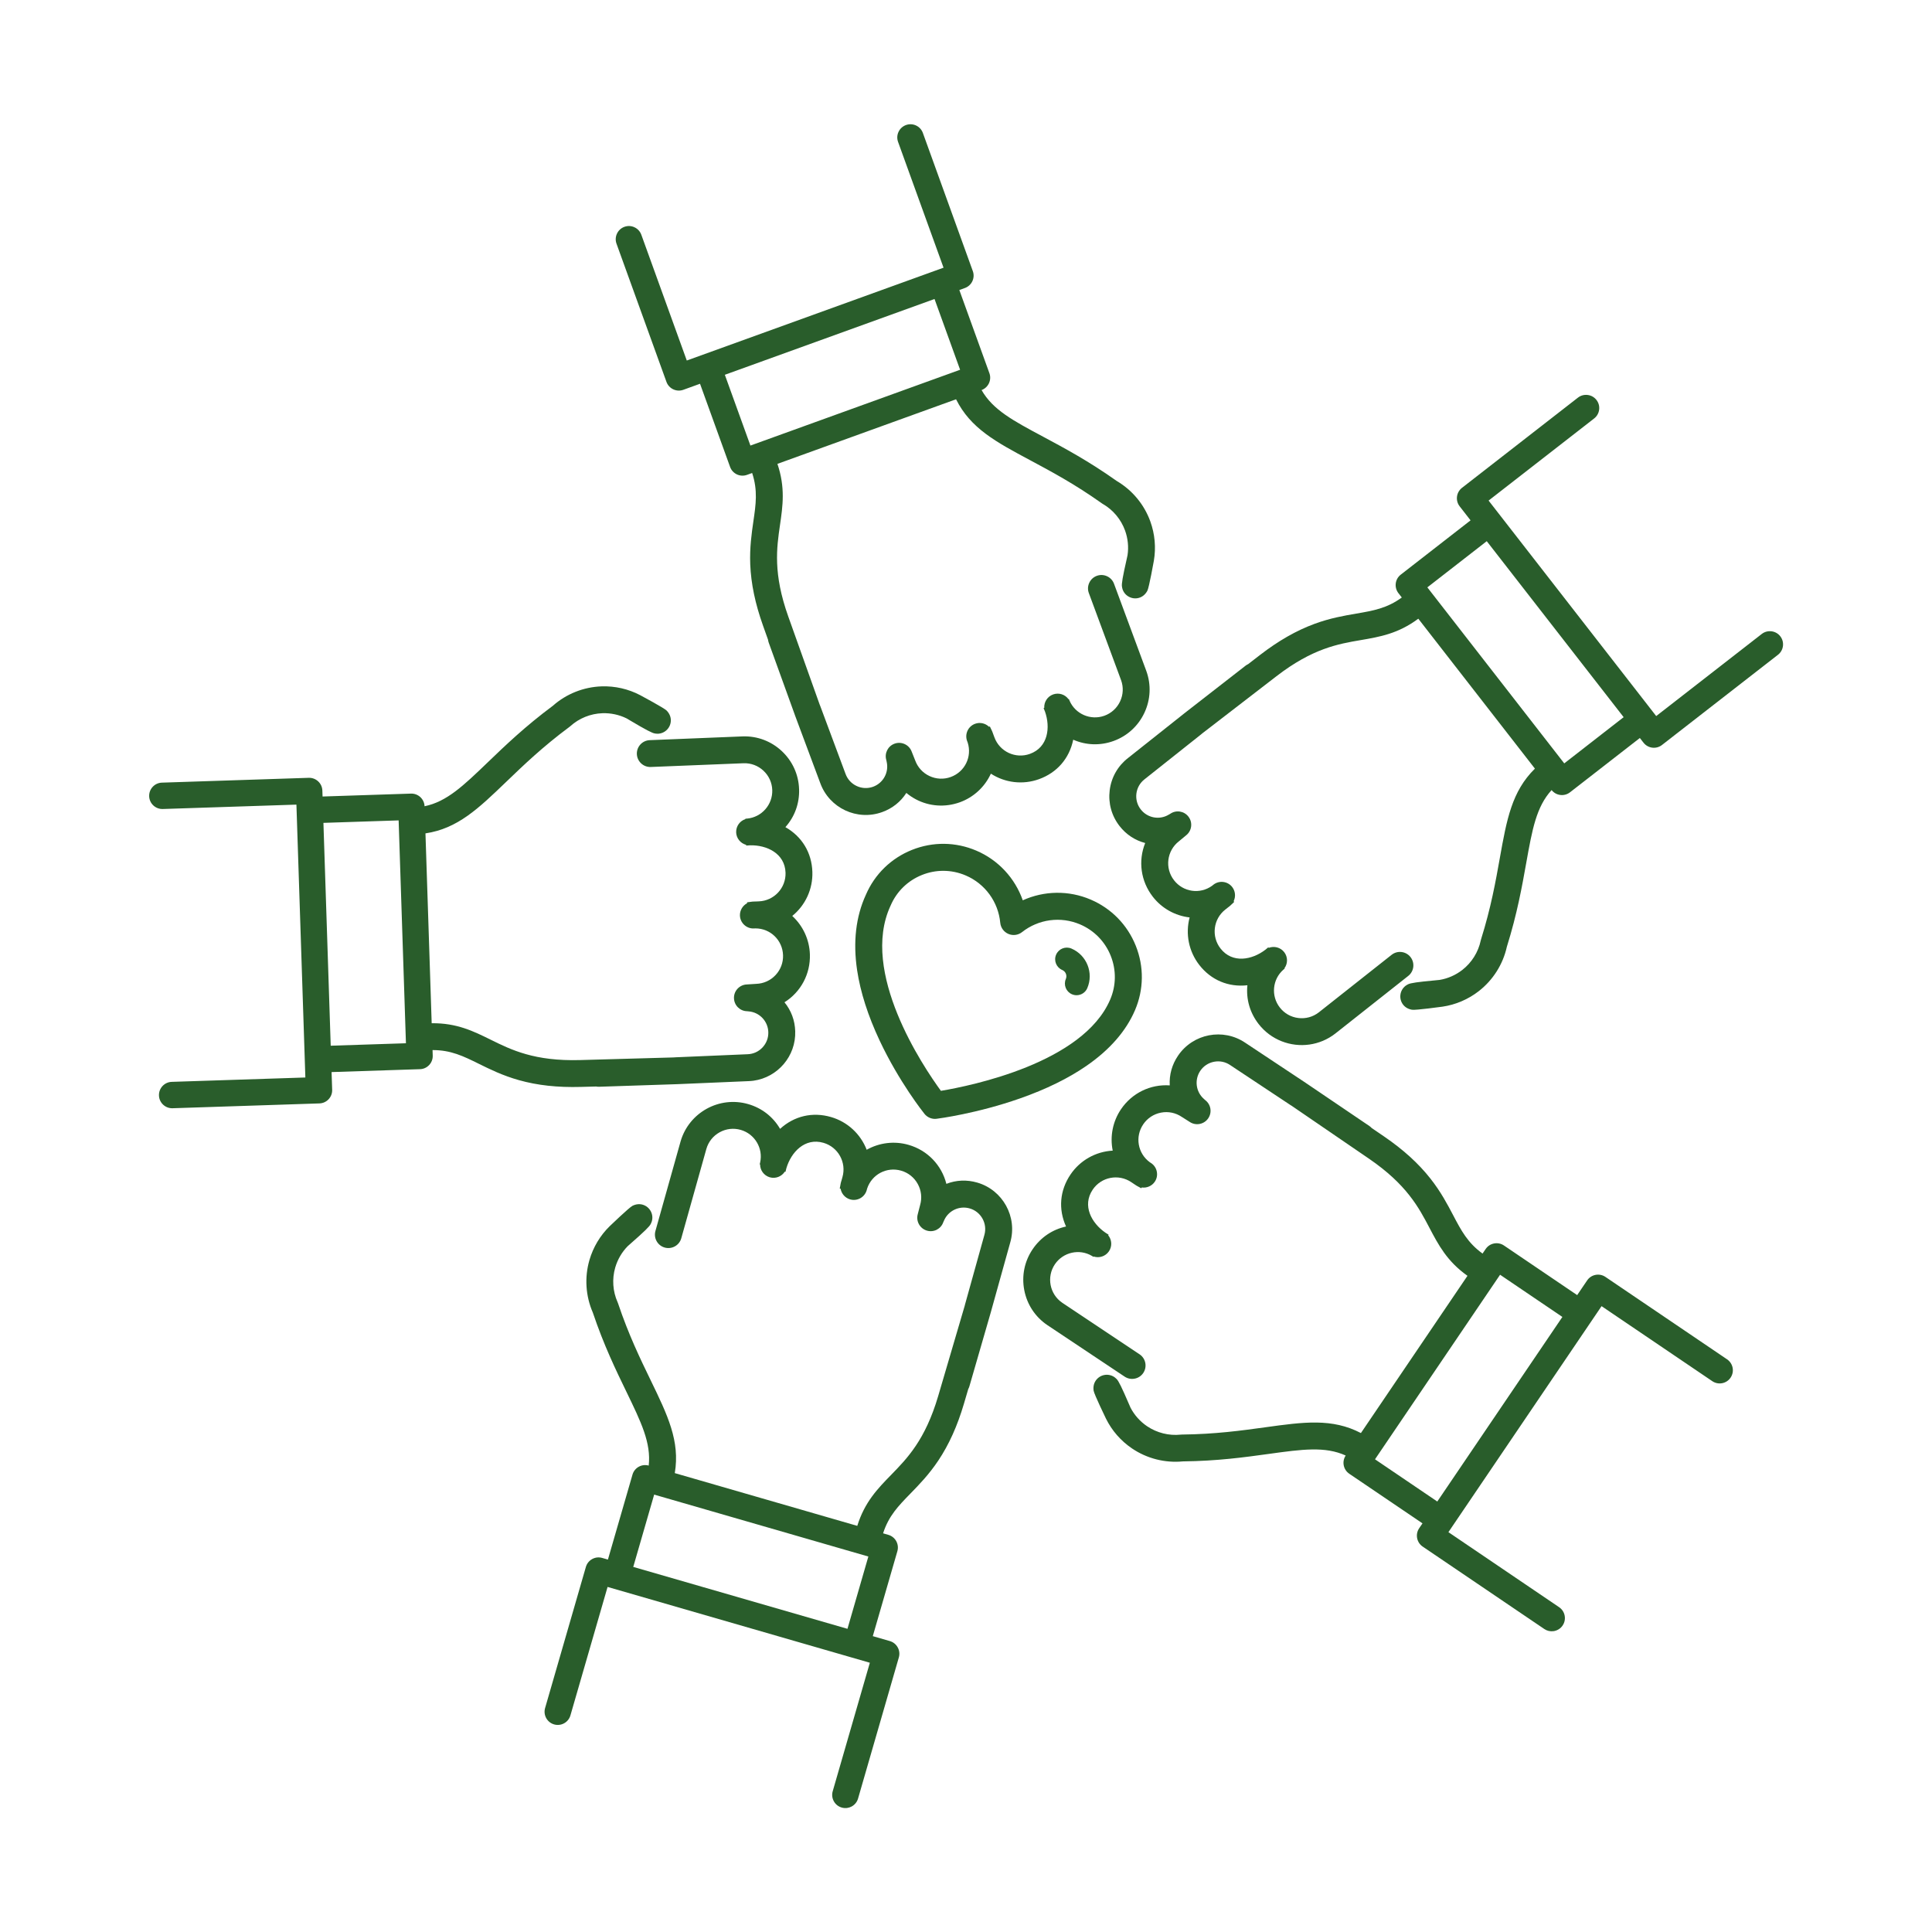
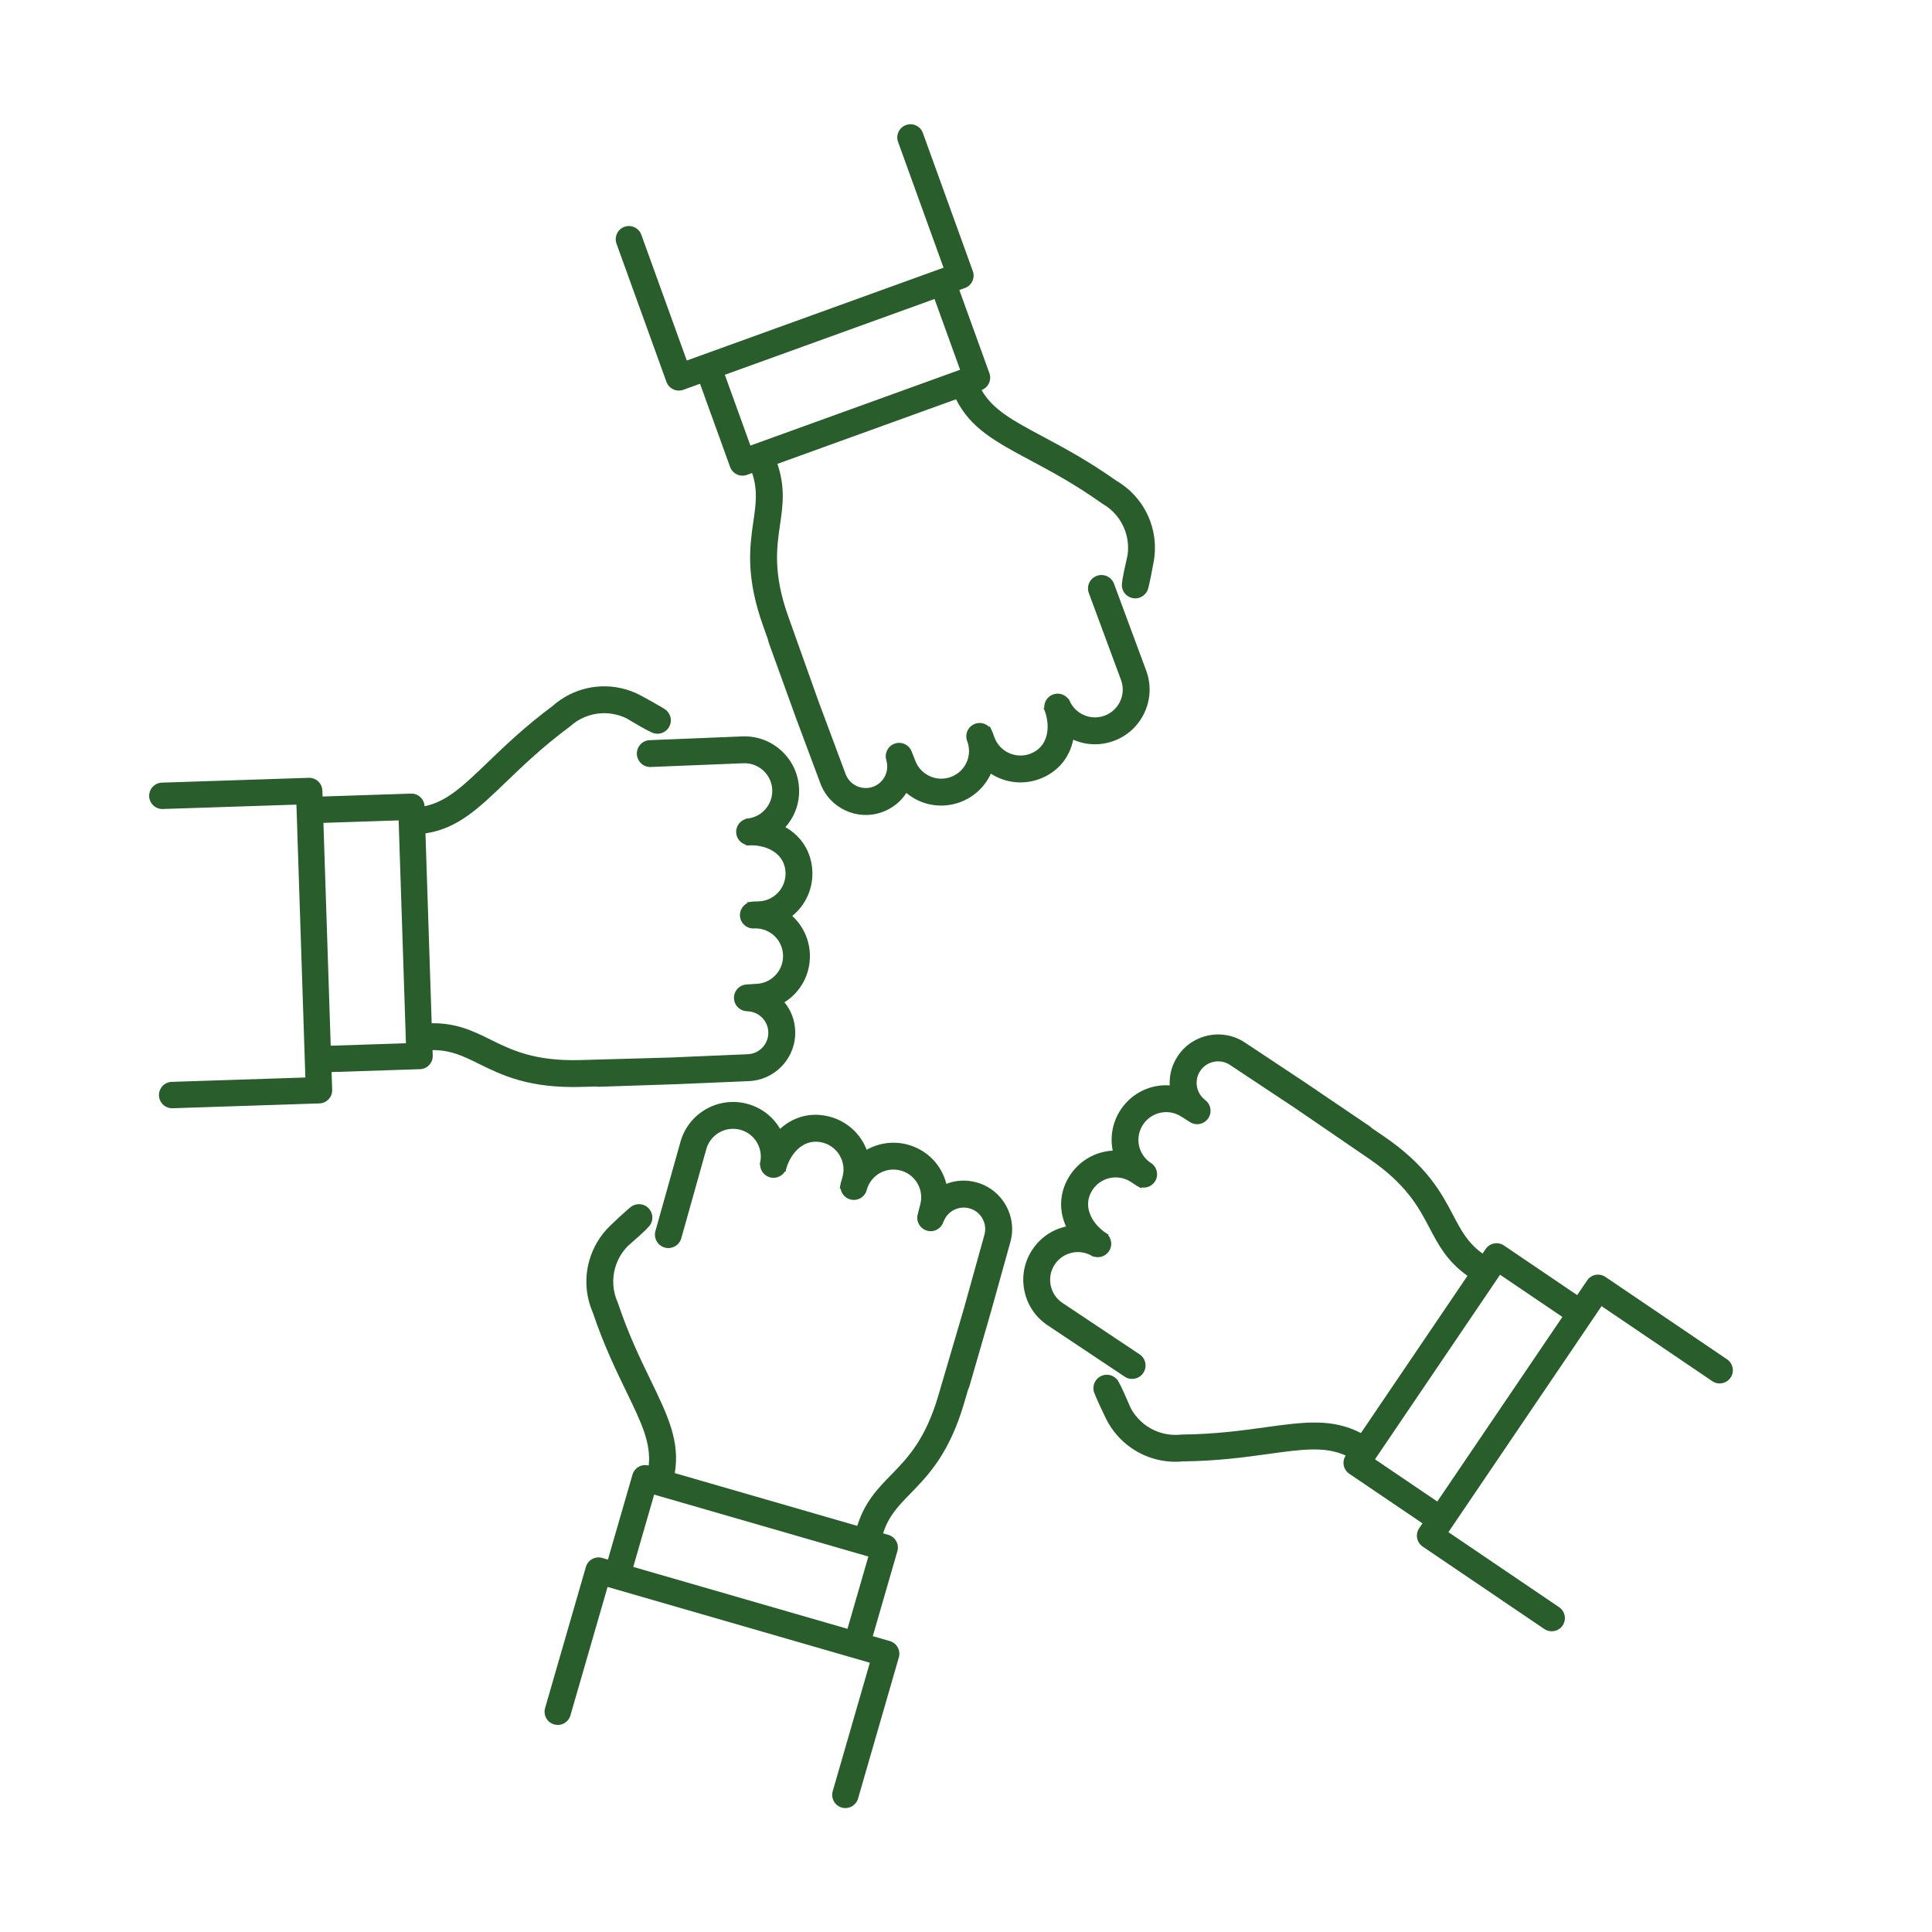
<svg xmlns="http://www.w3.org/2000/svg" width="500" viewBox="0 0 375 375" height="500" preserveAspectRatio="xMidYMid meet">
  <defs>
    <clipPath id="df528cd254">
      <path d="M 28.906 133 L 158 133 L 158 216 L 28.906 216 Z M 28.906 133 " />
    </clipPath>
    <clipPath id="703db63956">
      <path d="M 105.641 213.883 L 196.504 213.883 L 196.504 350.945 L 105.641 350.945 Z M 105.641 213.883 " />
    </clipPath>
    <clipPath id="5535f81a70">
-       <path d="M 215.258 76.582 L 346.09 76.582 L 346.09 202.945 L 215.258 202.945 Z M 215.258 76.582 " />
-     </clipPath>
+       </clipPath>
  </defs>
  <g id="fe6ee299dd">
    <g clip-rule="nonzero" clip-path="url(#df528cd254)">
      <path style=" stroke:none;fill-rule:nonzero;fill:#295d2b;fill-opacity:1;" d="M 77.375 159.238 L 78.793 202.496 L 64.191 202.973 L 62.777 159.719 Z M 157.68 169.227 C 157.559 165.5 155.664 162.375 152.445 160.547 C 154.254 158.52 155.195 155.934 155.102 153.18 C 155.012 150.352 153.82 147.73 151.754 145.793 C 149.684 143.855 146.988 142.84 144.16 142.934 L 126.133 143.664 C 124.695 143.707 123.566 144.914 123.613 146.352 C 123.637 147.047 123.93 147.691 124.438 148.168 C 124.945 148.645 125.609 148.895 126.309 148.871 L 144.332 148.145 C 145.77 148.098 147.137 148.613 148.191 149.598 C 149.242 150.582 149.848 151.914 149.895 153.348 C 149.984 156.191 147.844 158.621 145.02 158.887 L 144.676 158.91 L 144.68 158.992 C 143.613 159.34 142.863 160.348 142.887 161.535 L 142.887 161.555 C 142.926 162.723 143.742 163.695 144.824 163.984 L 144.832 164.121 L 144.855 164.121 C 145.09 164.113 145.324 164.098 145.562 164.074 C 148.805 163.992 152.348 165.621 152.473 169.395 C 152.566 172.355 150.242 174.844 147.289 174.953 L 146.555 174.984 L 146.527 174.984 C 146.371 174.984 146.195 174.984 146.004 175.008 L 145.004 175.141 L 145.012 175.316 C 144.145 175.777 143.59 176.699 143.621 177.703 C 143.668 179.133 144.875 180.262 146.305 180.215 L 146.629 180.199 C 149.539 180.207 151.895 182.492 151.988 185.406 C 152.035 186.84 151.52 188.211 150.535 189.262 C 149.551 190.312 148.219 190.918 146.781 190.965 C 146.723 190.965 145.625 191.039 144.969 191.082 C 144.277 191.105 143.641 191.398 143.164 191.902 C 142.691 192.41 142.441 193.07 142.465 193.762 C 142.512 195.152 143.625 196.25 145.012 196.277 L 145.332 196.309 C 147.43 196.492 149.062 198.219 149.129 200.324 C 149.168 201.434 148.766 202.492 148.004 203.309 C 147.242 204.121 146.211 204.59 145.098 204.625 L 131.07 205.223 C 130.992 205.227 130.91 205.234 130.832 205.242 L 130.652 205.25 C 130.637 205.25 127.105 205.352 112.609 205.758 C 103.754 206.008 99.242 203.781 95.266 201.816 C 91.871 200.141 88.656 198.555 83.789 198.609 L 82.582 161.758 C 88.82 160.824 92.82 156.98 98.297 151.715 C 101.598 148.539 105.34 144.945 110.488 141.121 C 110.5 141.117 110.504 141.109 110.508 141.105 C 110.539 141.086 110.566 141.062 110.594 141.039 L 110.609 141.027 C 110.637 141.004 110.668 140.98 110.699 140.953 C 112.414 139.402 114.637 138.508 116.949 138.434 C 118.578 138.383 120.199 138.734 121.641 139.449 C 121.703 139.48 122.004 139.66 122.32 139.852 C 125.34 141.645 126.594 142.301 127.113 142.367 C 127.207 142.379 127.27 142.391 127.32 142.398 C 127.488 142.418 127.523 142.422 127.652 142.418 L 127.688 142.418 C 128.383 142.395 129.027 142.102 129.504 141.594 C 129.98 141.086 130.23 140.422 130.207 139.727 C 130.184 139.066 129.902 138.438 129.387 137.914 C 128.883 137.406 124.309 134.961 124.262 134.934 C 121.969 133.73 119.383 133.137 116.781 133.223 C 113.285 133.34 109.922 134.676 107.309 136.992 C 101.93 140.992 98.082 144.691 94.684 147.957 C 89.941 152.516 86.73 155.602 82.406 156.492 C 82.352 155.09 81.172 153.992 79.766 154.039 L 62.609 154.602 L 62.57 153.449 C 62.547 152.766 62.262 152.133 61.762 151.668 C 61.262 151.199 60.609 150.953 59.93 150.973 L 31.426 151.91 C 30.016 151.953 28.906 153.141 28.953 154.551 C 28.996 155.961 30.184 157.07 31.594 157.027 L 57.535 156.176 L 59.27 209.141 L 33.328 209.988 C 31.918 210.035 30.809 211.223 30.855 212.633 C 30.875 213.316 31.164 213.949 31.664 214.418 C 32.164 214.883 32.812 215.129 33.496 215.109 L 61.996 214.172 C 63.41 214.129 64.52 212.941 64.473 211.531 L 64.359 208.09 L 81.52 207.527 C 82.199 207.508 82.836 207.219 83.301 206.719 C 83.77 206.219 84.016 205.566 83.992 204.887 L 83.957 203.82 C 87.523 203.809 89.938 205 92.961 206.492 C 95.113 207.555 97.555 208.762 100.711 209.652 C 104.309 210.668 108.246 211.098 112.754 210.969 L 115.688 210.891 C 115.879 210.926 116.078 210.941 116.273 210.938 L 131.191 210.445 C 131.207 210.449 131.223 210.449 131.246 210.445 L 145.273 209.848 C 145.613 209.836 145.949 209.809 146.277 209.762 C 150.965 209.102 154.512 204.988 154.352 200.152 C 154.285 198.055 153.566 196.129 152.266 194.543 C 155.449 192.543 157.324 189.039 157.199 185.234 C 157.105 182.387 155.867 179.711 153.777 177.785 C 156.344 175.699 157.789 172.551 157.68 169.227 " />
    </g>
    <g clip-rule="nonzero" clip-path="url(#703db63956)">
      <path style=" stroke:none;fill-rule:nonzero;fill:#295d2b;fill-opacity:1;" d="M 168.547 302.121 L 164.492 316.152 L 122.914 304.137 L 126.973 290.102 Z M 189.672 229.535 C 187.652 228.953 185.602 229.039 183.691 229.785 C 182.77 226.141 180.02 223.273 176.363 222.219 C 173.625 221.426 170.699 221.777 168.223 223.168 C 167.027 220.086 164.48 217.734 161.285 216.812 C 157.703 215.777 154.148 216.613 151.414 219.109 C 150.043 216.762 147.875 215.07 145.227 214.305 C 139.613 212.684 133.723 215.93 132.102 221.547 L 127.223 238.918 C 127.031 239.586 127.109 240.289 127.445 240.898 C 127.781 241.508 128.336 241.953 129.004 242.145 C 129.672 242.336 130.375 242.258 130.988 241.922 C 131.598 241.586 132.039 241.031 132.234 240.359 L 137.109 222.992 C 137.508 221.613 138.422 220.469 139.684 219.773 C 140.945 219.078 142.398 218.914 143.781 219.312 C 146.512 220.102 148.164 222.891 147.539 225.66 L 147.457 225.992 L 147.535 226.016 C 147.535 227.137 148.266 228.164 149.398 228.508 L 149.418 228.512 C 150.539 228.836 151.719 228.359 152.328 227.418 L 152.457 227.457 L 152.465 227.434 C 152.531 227.207 152.59 226.977 152.637 226.746 C 153.562 223.637 156.211 220.773 159.836 221.82 C 162.68 222.645 164.332 225.621 163.52 228.469 L 163.324 229.172 L 163.312 229.199 C 163.266 229.348 163.211 229.516 163.176 229.707 L 162.992 230.695 L 163.164 230.742 C 163.332 231.711 164.043 232.523 165.004 232.801 C 166.379 233.199 167.824 232.402 168.223 231.027 L 168.305 230.715 C 169.215 227.949 172.113 226.418 174.914 227.227 C 176.293 227.625 177.438 228.539 178.133 229.801 C 178.828 231.062 178.992 232.516 178.594 233.895 C 178.578 233.953 178.305 235.02 178.141 235.656 C 177.75 237.031 178.547 238.469 179.922 238.867 C 181.254 239.254 182.641 238.531 183.094 237.223 L 183.227 236.926 C 184.047 234.988 186.195 233.969 188.219 234.555 C 190.426 235.191 191.703 237.508 191.062 239.723 L 187.297 253.246 C 187.277 253.32 187.258 253.398 187.242 253.477 L 187.191 253.648 C 187.188 253.664 186.156 257.191 182.102 270.969 C 179.602 279.469 176.09 283.07 172.992 286.246 C 170.348 288.957 167.848 291.523 166.395 296.168 L 130.977 285.93 C 132.016 279.707 129.598 274.715 126.281 267.879 C 124.281 263.758 122.016 259.086 119.973 253.012 L 119.965 252.984 C 119.953 252.953 119.941 252.918 119.926 252.887 L 119.918 252.863 C 119.906 252.828 119.895 252.797 119.875 252.758 C 118.934 250.648 118.77 248.258 119.414 246.035 C 119.867 244.473 120.703 243.035 121.832 241.887 C 121.879 241.84 122.141 241.609 122.422 241.363 C 125.059 239.051 126.074 238.059 126.297 237.586 C 126.336 237.5 126.363 237.441 126.387 237.398 C 126.461 237.242 126.473 237.211 126.508 237.09 L 126.52 237.051 C 126.918 235.672 126.121 234.227 124.742 233.828 C 124.105 233.645 123.422 233.719 122.762 234.047 C 122.121 234.367 118.383 237.965 118.344 238 C 116.492 239.809 115.129 242.086 114.406 244.586 C 113.434 247.945 113.668 251.555 115.062 254.758 C 117.203 261.109 119.535 265.914 121.59 270.152 C 124.461 276.074 126.402 280.082 125.914 284.469 C 124.562 284.09 123.152 284.871 122.766 286.223 L 117.996 302.715 L 116.891 302.395 C 116.234 302.203 115.543 302.281 114.945 302.609 C 114.344 302.941 113.91 303.484 113.719 304.141 L 105.801 331.535 C 105.41 332.891 106.191 334.316 107.551 334.707 C 108.207 334.895 108.898 334.82 109.496 334.488 C 110.094 334.16 110.531 333.613 110.719 332.957 L 117.93 308.023 L 168.836 322.738 L 161.629 347.676 C 161.438 348.332 161.516 349.023 161.844 349.621 C 162.176 350.223 162.719 350.656 163.375 350.844 C 163.727 350.945 164.09 350.973 164.441 350.922 C 164.746 350.879 165.043 350.781 165.324 350.629 C 165.922 350.297 166.359 349.754 166.547 349.098 L 174.465 321.703 C 174.656 321.047 174.578 320.355 174.246 319.758 C 173.918 319.156 173.375 318.723 172.719 318.531 L 169.41 317.574 L 174.18 301.086 C 174.367 300.43 174.289 299.738 173.961 299.137 C 173.629 298.539 173.086 298.102 172.43 297.914 L 171.406 297.617 C 172.496 294.223 174.375 292.297 176.73 289.883 C 178.406 288.164 180.305 286.215 182.129 283.488 C 184.203 280.379 185.832 276.766 187.105 272.441 L 187.934 269.625 C 188.027 269.453 188.105 269.27 188.16 269.082 L 192.305 254.746 C 192.309 254.73 192.312 254.715 192.32 254.691 L 196.086 241.168 C 197.523 236.191 194.645 230.973 189.672 229.535 " />
    </g>
    <path style=" stroke:none;fill-rule:nonzero;fill:#295d2b;fill-opacity:1;" d="M 303.258 255.617 L 278.977 291.445 L 266.887 283.25 L 291.164 247.426 Z M 336.301 265.48 C 336.168 264.809 335.785 264.227 335.223 263.844 L 311.613 247.848 C 311.051 247.465 310.371 247.324 309.695 247.453 C 309.023 247.582 308.441 247.965 308.062 248.531 L 306.129 251.379 L 291.918 241.75 C 291.352 241.367 290.668 241.227 290 241.355 C 289.324 241.484 288.746 241.867 288.363 242.434 L 287.762 243.316 C 284.871 241.23 283.621 238.848 282.051 235.863 C 280.934 233.738 279.668 231.328 277.637 228.75 C 275.324 225.816 272.391 223.152 268.672 220.605 L 266.246 218.949 C 266.113 218.805 265.965 218.676 265.801 218.562 L 253.445 210.191 C 253.434 210.184 253.422 210.172 253.402 210.16 L 241.703 202.398 C 237.414 199.492 231.562 200.617 228.656 204.906 C 227.477 206.645 226.93 208.625 227.047 210.672 C 223.297 210.418 219.723 212.152 217.586 215.301 C 215.988 217.66 215.414 220.551 215.977 223.336 C 212.672 223.52 209.652 225.215 207.785 227.969 C 205.695 231.059 205.391 234.695 206.918 238.066 C 204.266 238.645 201.984 240.188 200.438 242.469 C 198.852 244.809 198.273 247.629 198.809 250.414 C 199.344 253.195 200.926 255.602 203.27 257.191 L 218.281 267.195 C 218.859 267.586 219.551 267.727 220.238 267.594 C 220.922 267.465 221.512 267.074 221.902 266.5 C 222.707 265.309 222.398 263.684 221.203 262.879 L 206.191 252.871 C 203.734 251.207 203.09 247.852 204.754 245.391 C 206.352 243.039 209.512 242.328 211.953 243.777 L 212.242 243.961 L 212.289 243.891 C 213.355 244.238 214.559 243.863 215.234 242.891 L 215.246 242.875 C 215.902 241.906 215.812 240.637 215.105 239.766 L 215.18 239.652 L 215.16 239.641 C 214.965 239.508 214.766 239.383 214.562 239.262 C 211.891 237.422 209.984 234.02 212.102 230.895 C 213.762 228.441 217.109 227.797 219.566 229.449 L 220.168 229.852 L 220.195 229.871 C 220.32 229.961 220.465 230.062 220.633 230.156 L 221.516 230.637 L 221.617 230.488 C 222.586 230.625 223.582 230.203 224.141 229.375 C 224.531 228.801 224.672 228.109 224.539 227.426 C 224.41 226.746 224.023 226.156 223.449 225.766 L 223.176 225.59 C 220.828 223.871 220.266 220.641 221.902 218.227 C 222.707 217.039 223.93 216.234 225.344 215.961 C 226.762 215.688 228.191 215.984 229.383 216.789 C 229.43 216.82 230.363 217.41 230.918 217.762 C 231.488 218.145 232.18 218.285 232.855 218.156 C 233.539 218.023 234.129 217.637 234.52 217.062 C 235.297 215.914 235.039 214.367 233.934 213.535 L 233.695 213.316 C 232.105 211.938 231.801 209.582 232.98 207.836 C 233.605 206.918 234.551 206.297 235.645 206.086 C 236.742 205.875 237.852 206.102 238.773 206.73 L 250.473 214.488 C 250.539 214.531 250.609 214.574 250.68 214.613 L 250.824 214.711 C 250.848 214.727 254.004 216.883 265.727 224.906 C 273.035 229.91 275.375 234.363 277.441 238.293 C 279.203 241.645 280.867 244.816 284.836 247.633 L 264.152 278.156 C 258.559 275.242 253.062 276 245.535 277.043 C 241 277.668 235.859 278.379 229.445 278.445 C 229.434 278.445 229.426 278.445 229.422 278.445 C 229.383 278.445 229.348 278.449 229.32 278.453 L 229.289 278.453 C 229.254 278.453 229.215 278.457 229.176 278.461 C 226.879 278.703 224.555 278.121 222.637 276.824 C 221.293 275.91 220.184 274.672 219.441 273.242 C 219.41 273.184 219.273 272.859 219.125 272.52 C 217.738 269.297 217.113 268.023 216.73 267.664 C 216.664 267.602 216.613 267.555 216.578 267.523 C 216.453 267.406 216.43 267.383 216.324 267.309 L 216.293 267.289 C 215.102 266.484 213.48 266.793 212.676 267.984 C 212.305 268.531 212.164 269.207 212.273 269.934 C 212.383 270.652 214.645 275.309 214.668 275.355 C 215.812 277.676 217.559 279.676 219.715 281.137 C 222.605 283.098 226.117 283.992 229.594 283.656 C 236.293 283.582 241.582 282.852 246.25 282.207 C 252.77 281.305 257.18 280.695 261.199 282.516 C 260.422 283.684 260.73 285.266 261.895 286.055 L 276.105 295.684 L 275.457 296.637 C 274.668 297.805 274.973 299.402 276.141 300.191 L 299.75 316.191 C 300.277 316.547 300.906 316.695 301.539 316.605 C 301.582 316.602 301.625 316.594 301.668 316.586 C 302.34 316.453 302.922 316.074 303.305 315.508 C 303.688 314.941 303.828 314.262 303.699 313.59 C 303.57 312.918 303.188 312.336 302.621 311.953 L 281.137 297.391 L 310.863 253.523 L 332.352 268.082 C 332.914 268.465 333.598 268.605 334.27 268.477 C 334.941 268.348 335.523 267.965 335.906 267.398 C 336.289 266.836 336.43 266.152 336.301 265.48 " />
    <g clip-rule="nonzero" clip-path="url(#5535f81a70)">
      <path style=" stroke:none;fill-rule:nonzero;fill:#295d2b;fill-opacity:1;" d="M 315.148 139.203 L 303.621 148.172 L 277.047 114.008 L 288.578 105.043 Z M 345.551 123.5 C 344.684 122.387 343.07 122.188 341.957 123.051 L 321.469 138.988 L 288.934 97.16 L 309.422 81.223 C 309.961 80.805 310.305 80.199 310.391 79.52 C 310.477 78.84 310.293 78.168 309.871 77.629 C 309.453 77.09 308.848 76.746 308.168 76.664 C 307.488 76.578 306.816 76.762 306.277 77.18 L 283.77 94.688 C 282.656 95.555 282.453 97.168 283.32 98.281 L 285.434 101 L 271.883 111.539 C 271.344 111.957 271 112.562 270.914 113.242 C 270.832 113.922 271.016 114.594 271.434 115.133 L 272.09 115.973 C 269.211 118.078 266.559 118.531 263.234 119.102 C 260.867 119.508 258.188 119.969 255.109 121.102 C 251.605 122.398 248.16 124.363 244.59 127.113 L 242.266 128.906 C 242.086 128.988 241.918 129.09 241.762 129.211 L 229.98 138.375 C 229.969 138.387 229.953 138.395 229.938 138.41 L 218.941 147.137 C 216.965 148.672 215.703 150.895 215.391 153.387 C 215.082 155.879 215.754 158.34 217.293 160.32 C 218.582 161.977 220.297 163.109 222.281 163.629 C 220.879 167.117 221.422 171.055 223.762 174.059 C 225.508 176.309 228.082 177.746 230.906 178.074 C 230.059 181.27 230.738 184.668 232.781 187.297 C 235.07 190.238 238.438 191.648 242.117 191.238 C 241.844 193.941 242.605 196.586 244.297 198.762 C 246.711 201.863 250.516 203.258 254.156 202.746 C 255.93 202.496 257.664 201.793 259.176 200.617 L 273.328 189.434 C 274.465 188.551 274.668 186.91 273.785 185.773 C 273.359 185.227 272.742 184.875 272.051 184.789 C 271.359 184.703 270.676 184.891 270.125 185.32 L 255.973 196.504 C 254.836 197.387 253.426 197.773 251.996 197.594 C 250.566 197.418 249.293 196.695 248.414 195.559 C 246.664 193.316 246.969 190.09 249.102 188.215 L 249.363 187.996 L 249.312 187.93 C 249.973 187.023 249.988 185.766 249.273 184.82 L 249.258 184.805 C 248.543 183.883 247.309 183.574 246.262 183.977 L 246.176 183.871 L 246.156 183.887 C 245.973 184.031 245.789 184.184 245.613 184.34 C 243.039 186.312 239.215 187.074 236.895 184.094 C 235.078 181.758 235.496 178.375 237.824 176.551 L 238.398 176.098 L 238.422 176.082 C 238.547 175.988 238.688 175.887 238.828 175.75 L 239.559 175.059 L 239.449 174.918 C 239.883 174.039 239.785 172.965 239.172 172.172 C 238.293 171.043 236.656 170.836 235.523 171.719 L 235.273 171.922 C 232.91 173.625 229.664 173.16 227.879 170.859 C 226.051 168.516 226.477 165.125 228.82 163.301 C 228.867 163.266 229.715 162.562 230.219 162.141 C 230.762 161.715 231.109 161.102 231.195 160.418 C 231.281 159.727 231.094 159.047 230.668 158.5 C 229.816 157.402 228.266 157.172 227.133 157.965 L 226.852 158.125 C 225.047 159.211 222.715 158.773 221.422 157.109 C 220.738 156.234 220.438 155.141 220.574 154.035 C 220.715 152.93 221.273 151.945 222.156 151.258 L 233.148 142.531 C 233.211 142.48 233.273 142.43 233.332 142.375 L 233.469 142.266 C 233.488 142.254 236.496 139.93 247.77 131.246 C 254.789 125.84 259.746 124.988 264.121 124.242 C 267.852 123.602 271.383 122.996 275.293 120.09 L 297.926 149.191 C 293.426 153.617 292.453 159.074 291.113 166.555 C 290.309 171.066 289.398 176.176 287.48 182.289 L 287.473 182.316 C 287.461 182.352 287.453 182.387 287.445 182.418 L 287.438 182.441 C 287.43 182.477 287.418 182.512 287.41 182.551 C 286.93 184.812 285.66 186.844 283.832 188.266 C 282.547 189.262 281.027 189.934 279.438 190.199 C 279.367 190.207 279.023 190.242 278.652 190.277 C 275.16 190.598 273.758 190.801 273.297 191.055 C 273.215 191.102 273.156 191.133 273.113 191.152 C 272.965 191.234 272.934 191.254 272.836 191.332 L 272.805 191.355 C 271.668 192.238 271.465 193.875 272.348 195.012 C 272.754 195.531 273.352 195.871 274.078 195.992 C 274.777 196.109 279.824 195.414 279.969 195.395 C 279.973 195.395 279.973 195.395 279.973 195.395 C 282.535 195.02 284.977 193.98 287.031 192.379 C 289.789 190.234 291.727 187.176 292.48 183.766 C 294.48 177.367 295.418 172.113 296.246 167.473 C 297.406 160.996 298.188 156.613 301.164 153.352 C 301.582 153.879 302.18 154.219 302.852 154.301 C 303.531 154.387 304.203 154.203 304.742 153.781 L 318.293 143.246 L 319 144.152 C 319.867 145.266 321.477 145.469 322.59 144.602 L 345.102 127.094 C 345.641 126.676 345.984 126.07 346.07 125.391 C 346.156 124.711 345.969 124.039 345.551 123.5 " />
    </g>
    <path style=" stroke:none;fill-rule:nonzero;fill:#295d2b;fill-opacity:1;" d="M 186.355 71.77 L 145.656 86.484 L 140.691 72.746 L 181.391 58.035 Z M 223.277 101.207 C 222.09 97.922 219.777 95.137 216.766 93.363 C 211.301 89.488 206.59 86.969 202.438 84.746 C 196.633 81.645 192.707 79.547 190.523 75.711 C 191.84 75.223 192.52 73.758 192.043 72.438 L 186.207 56.293 L 187.289 55.902 C 187.93 55.668 188.445 55.199 188.734 54.582 C 189.023 53.961 189.059 53.266 188.824 52.625 L 179.129 25.805 C 178.898 25.164 178.43 24.652 177.809 24.359 C 177.188 24.07 176.496 24.039 175.852 24.27 C 175.211 24.504 174.695 24.973 174.406 25.59 C 174.113 26.211 174.082 26.902 174.316 27.547 L 183.141 51.957 L 133.305 69.977 L 124.48 45.562 C 124.246 44.922 123.777 44.406 123.156 44.117 C 122.539 43.824 121.844 43.793 121.199 44.027 C 120.559 44.258 120.043 44.727 119.754 45.348 C 119.465 45.969 119.43 46.664 119.664 47.305 L 129.359 74.125 C 129.59 74.766 130.059 75.277 130.68 75.57 C 131.301 75.859 131.996 75.891 132.637 75.66 L 135.875 74.488 L 141.711 90.633 C 141.941 91.277 142.414 91.789 143.031 92.082 C 143.652 92.371 144.348 92.402 144.988 92.172 L 145.992 91.809 C 147.105 95.195 146.719 97.859 146.23 101.195 C 145.887 103.574 145.496 106.266 145.621 109.543 C 145.77 113.277 146.578 117.156 148.09 121.402 L 149.074 124.168 C 149.098 124.363 149.145 124.555 149.211 124.742 L 154.285 138.777 C 154.289 138.793 154.297 138.812 154.301 138.832 L 159.207 151.984 C 160.969 156.855 166.363 159.387 171.234 157.625 C 173.211 156.91 174.816 155.633 175.922 153.906 C 178.234 155.84 181.207 156.672 184.141 156.258 C 184.867 156.156 185.59 155.977 186.301 155.723 C 188.98 154.754 191.145 152.75 192.328 150.168 C 195.105 151.961 198.547 152.363 201.676 151.234 C 205.184 149.965 207.566 147.199 208.312 143.574 C 210.797 144.664 213.551 144.762 216.141 143.824 C 218.797 142.863 220.926 140.918 222.129 138.352 C 223.332 135.785 223.465 132.91 222.504 130.246 L 216.238 113.328 C 216.004 112.676 215.523 112.152 214.895 111.859 C 214.262 111.562 213.555 111.527 212.902 111.766 C 212.246 112.004 211.723 112.48 211.43 113.109 C 211.133 113.742 211.098 114.449 211.34 115.105 L 217.602 132.023 C 218.09 133.375 218.023 134.836 217.41 136.141 C 216.801 137.445 215.719 138.43 214.367 138.922 C 211.691 139.887 208.719 138.602 207.594 135.996 L 207.469 135.68 L 207.391 135.707 C 206.73 134.797 205.539 134.395 204.418 134.785 L 204.402 134.793 C 203.301 135.188 202.629 136.27 202.688 137.391 L 202.559 137.434 L 202.566 137.461 C 202.648 137.676 202.734 137.895 202.832 138.113 C 203.91 141.172 203.457 145.047 199.902 146.328 C 197.121 147.336 194.031 145.895 193.016 143.117 L 192.762 142.434 L 192.754 142.402 C 192.703 142.254 192.648 142.09 192.566 141.914 L 192.133 141.008 L 191.965 141.066 C 191.262 140.383 190.211 140.141 189.27 140.484 C 187.922 140.969 187.223 142.461 187.707 143.809 L 187.824 144.113 C 188.715 146.887 187.27 149.828 184.527 150.82 C 183.18 151.309 181.715 151.238 180.41 150.629 C 179.105 150.016 178.121 148.934 177.633 147.586 C 177.613 147.527 177.203 146.508 176.961 145.895 C 176.469 144.555 174.98 143.859 173.637 144.344 C 172.332 144.816 171.633 146.219 172.035 147.539 L 172.102 147.859 C 172.574 149.91 171.438 151.992 169.457 152.711 C 168.41 153.086 167.281 153.035 166.273 152.562 C 165.262 152.09 164.5 151.254 164.117 150.203 L 159.215 137.047 C 159.188 136.973 159.156 136.898 159.125 136.828 L 159.062 136.66 C 159.059 136.645 157.828 133.203 153 119.656 C 150.027 111.309 150.754 106.332 151.391 101.941 C 151.938 98.195 152.453 94.648 150.898 90.035 L 185.57 77.5 C 188.387 83.145 193.277 85.762 199.977 89.344 C 204.016 91.504 208.594 93.953 213.816 97.66 L 213.844 97.68 C 213.871 97.703 213.902 97.723 213.93 97.738 L 213.945 97.75 C 213.977 97.77 214.008 97.793 214.047 97.812 C 216.051 98.965 217.586 100.805 218.375 102.98 C 218.926 104.512 219.094 106.164 218.855 107.758 C 218.844 107.824 218.77 108.164 218.688 108.527 C 217.914 111.949 217.672 113.344 217.773 113.863 C 217.789 113.953 217.801 114.02 217.809 114.066 C 217.84 114.234 217.848 114.27 217.891 114.387 L 217.902 114.426 C 218.141 115.078 218.617 115.602 219.25 115.895 C 219.879 116.191 220.586 116.227 221.238 115.988 C 221.859 115.762 222.371 115.297 222.711 114.648 C 223.039 114.008 223.953 108.902 223.961 108.852 C 224.398 106.301 224.164 103.66 223.277 101.207 " />
-     <path style=" stroke:none;fill-rule:nonzero;fill:#295d2b;fill-opacity:1;" d="M 215.488 194.012 C 210.219 206.324 188.516 210.746 182.629 211.73 C 179.133 206.941 166.891 188.719 172.836 175.84 C 172.848 175.82 172.855 175.797 172.867 175.773 C 174.035 173.043 176.195 170.934 178.949 169.832 C 180.285 169.293 181.688 169.027 183.082 169.027 C 184.566 169.027 186.051 169.328 187.453 169.93 C 191.199 171.531 193.766 175.051 194.148 179.113 C 194.238 180.066 194.844 180.895 195.727 181.273 C 196.609 181.652 197.625 181.516 198.379 180.922 C 201.582 178.395 205.898 177.824 209.645 179.426 C 212.371 180.594 214.484 182.754 215.586 185.508 C 216.691 188.266 216.656 191.285 215.488 194.012 Z M 220.449 183.562 C 218.824 179.508 215.719 176.328 211.703 174.609 C 207.43 172.777 202.648 172.879 198.52 174.75 C 197.02 170.469 193.793 166.941 189.516 165.113 C 185.5 163.395 181.055 163.344 177 164.969 C 172.961 166.586 169.785 169.68 168.066 173.676 C 166.117 177.914 165.547 182.844 166.367 188.328 C 167.004 192.57 168.473 197.156 170.734 201.969 C 174.531 210.039 179.238 215.945 179.434 216.191 C 179.934 216.816 180.688 217.176 181.48 217.176 C 181.586 217.176 181.695 217.168 181.805 217.152 C 182.117 217.113 189.598 216.152 198.023 213.188 C 203.039 211.426 207.352 209.312 210.844 206.906 C 215.383 203.781 218.566 200.137 220.305 196.074 C 222.023 192.059 222.074 187.617 220.449 183.562 " />
-     <path style=" stroke:none;fill-rule:nonzero;fill:#295d2b;fill-opacity:1;" d="M 207.965 184.113 C 206.812 183.621 205.484 184.152 204.988 185.305 C 204.496 186.453 205.031 187.785 206.184 188.277 C 206.852 188.566 207.164 189.344 206.879 190.016 C 206.387 191.164 206.918 192.496 208.07 192.988 C 208.359 193.113 208.664 193.172 208.961 193.172 C 209.84 193.172 210.676 192.656 211.043 191.797 C 212.312 188.832 210.934 185.383 207.965 184.113 " />
  </g>
</svg>